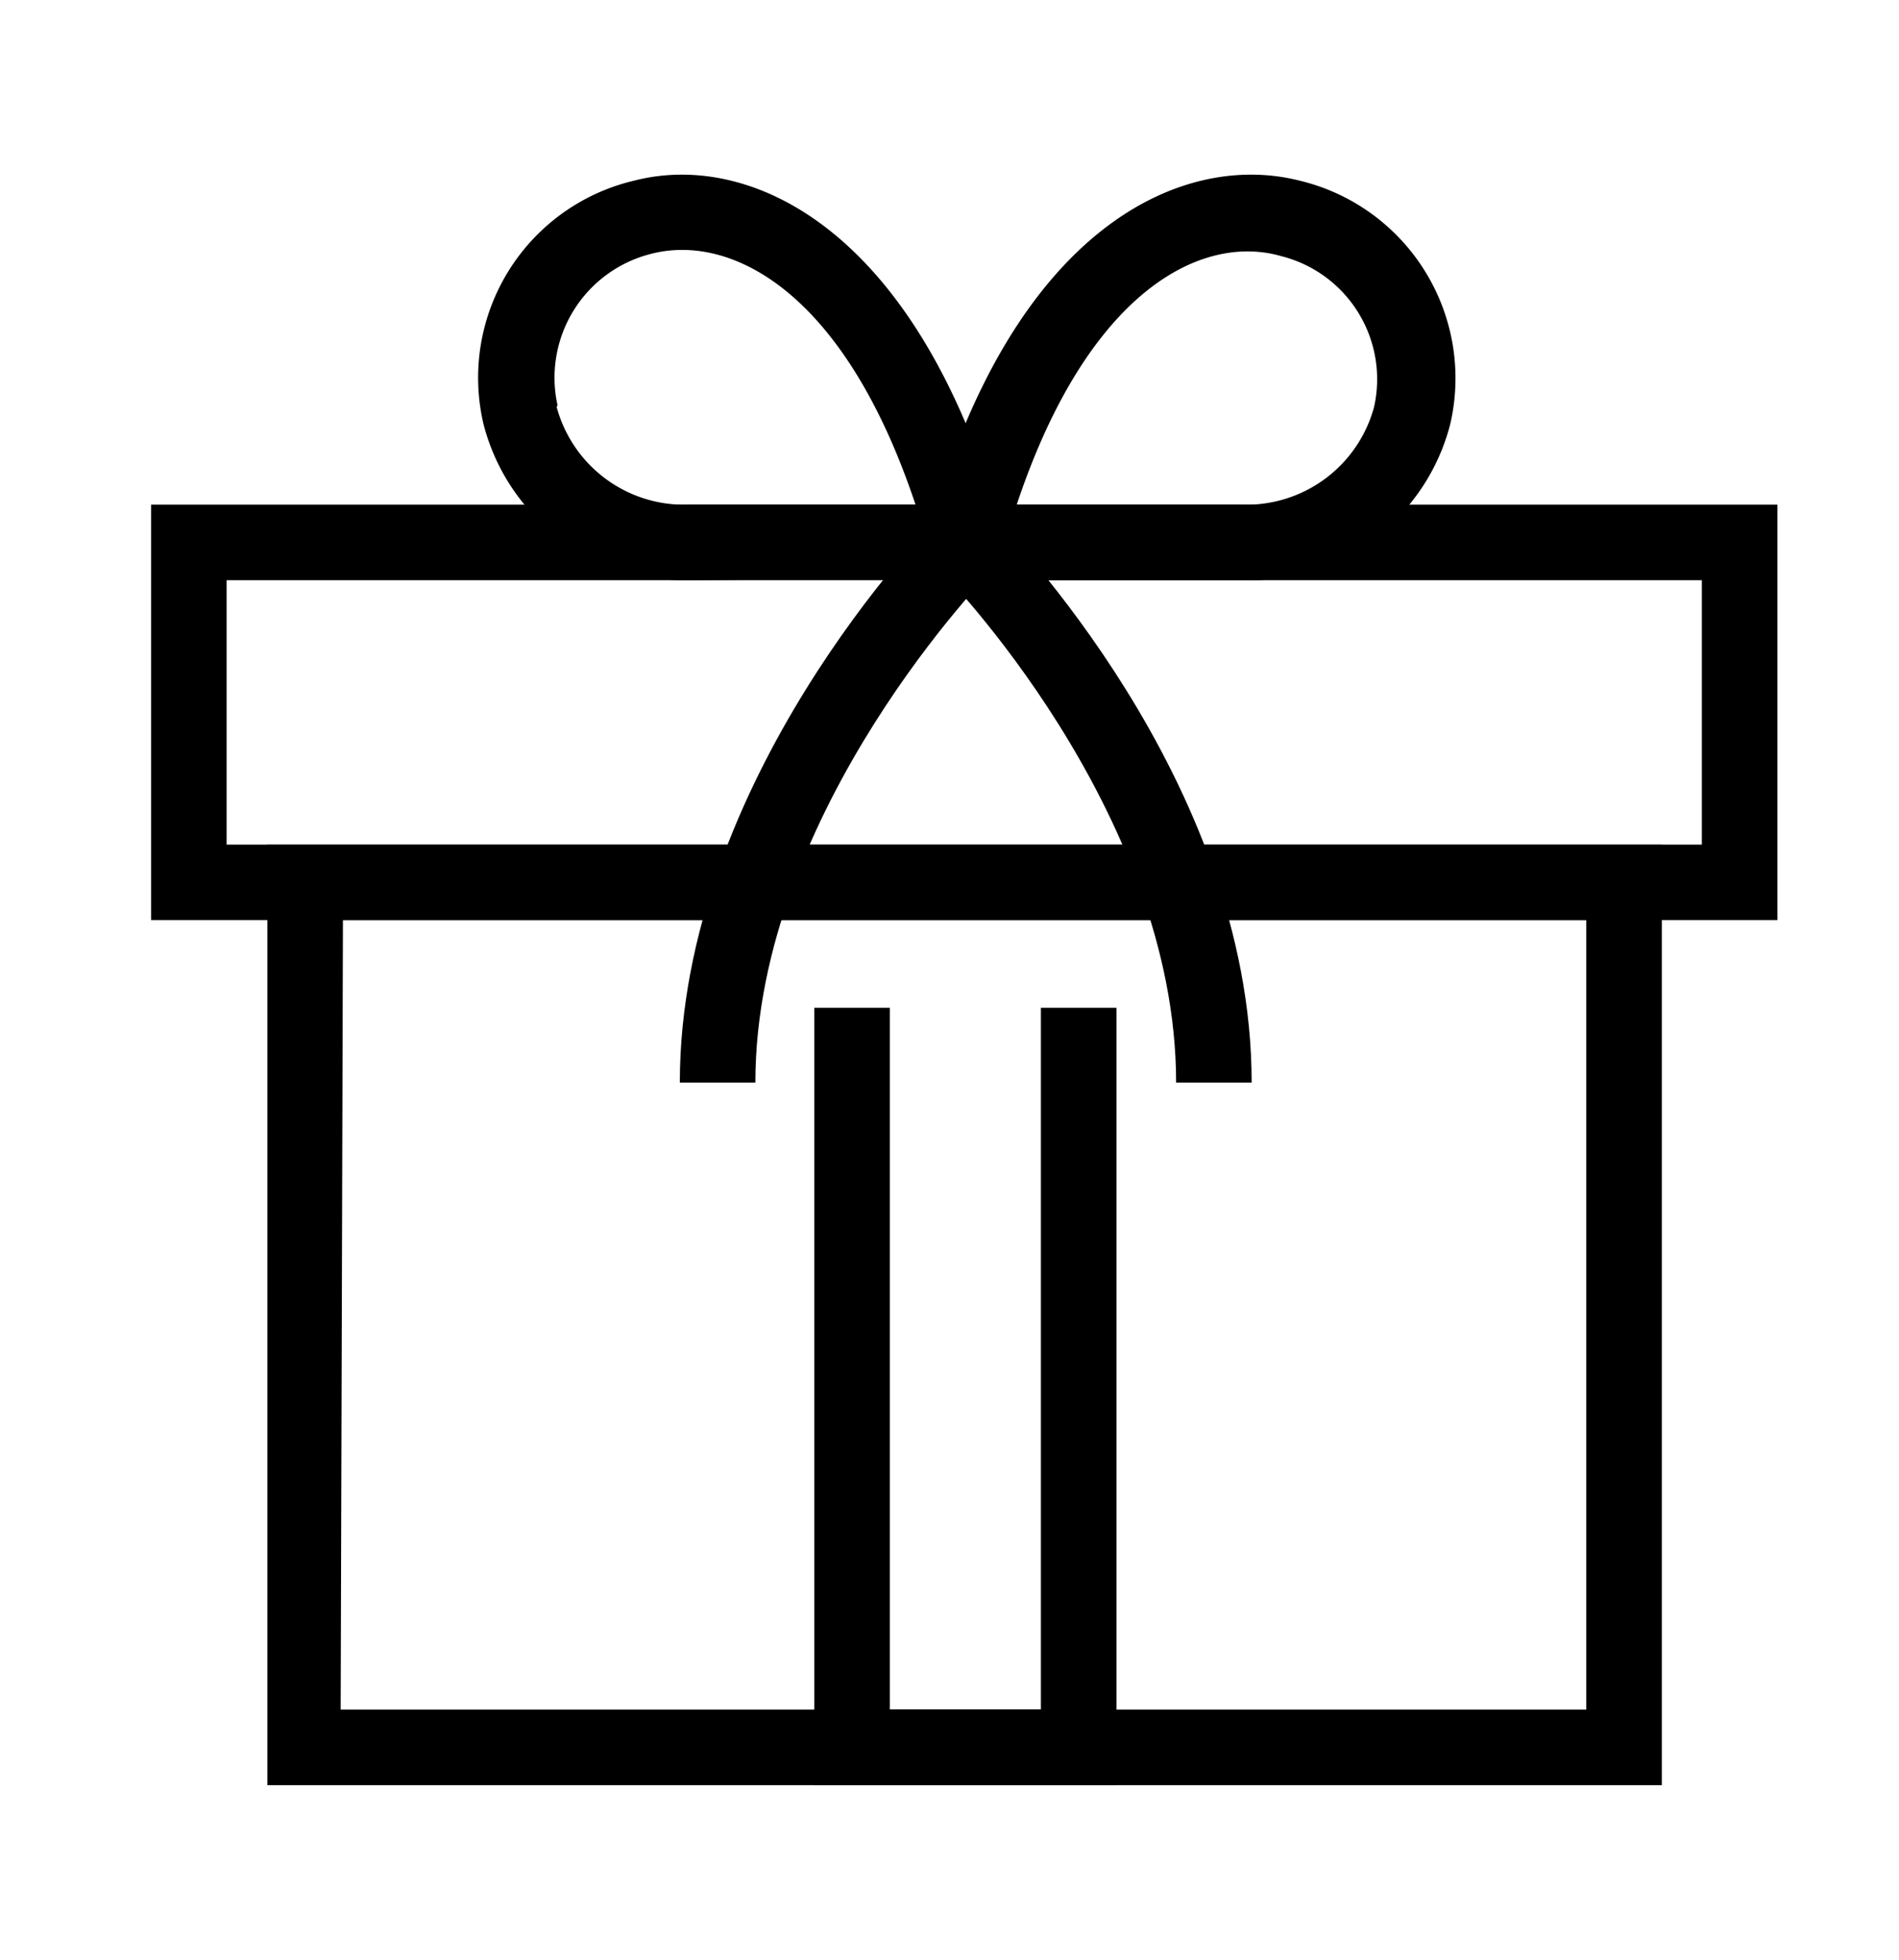
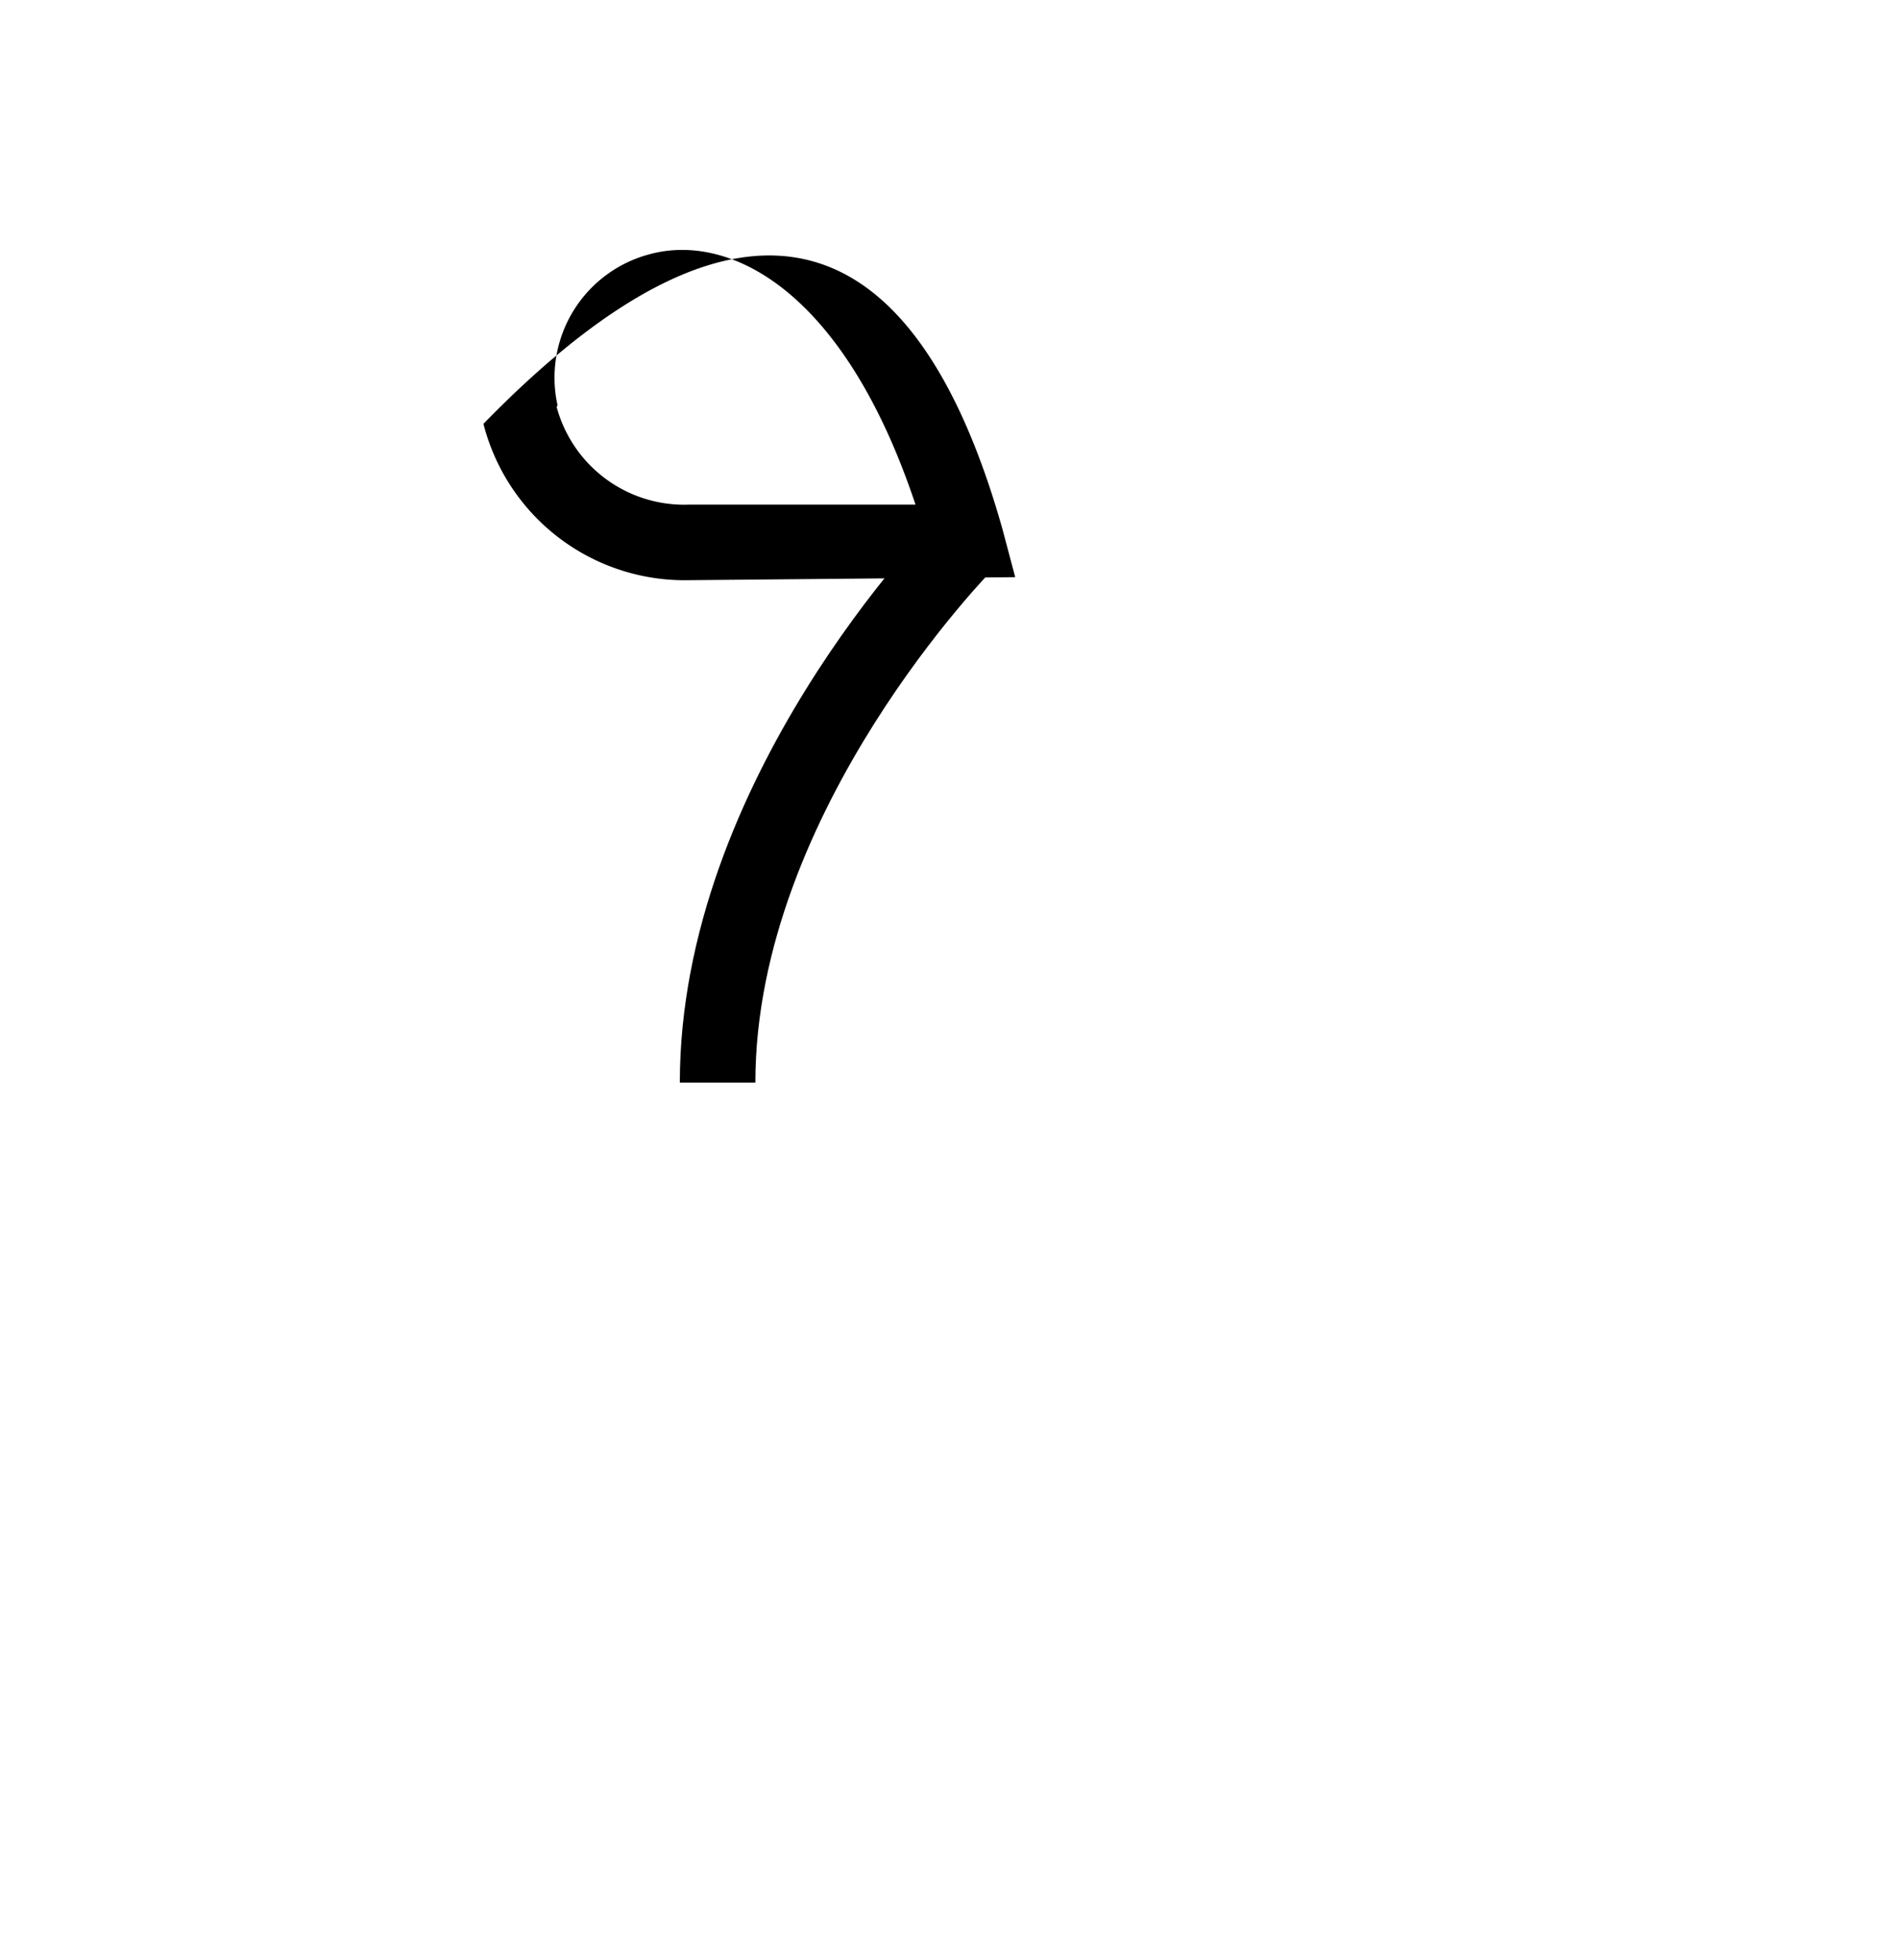
<svg xmlns="http://www.w3.org/2000/svg" id="signm_on_bonus" data-name="signm on bonus" viewBox="0 0 25.14 25.94">
-   <path d="M22,23.63H3.54V11.18H22Zm-17.49-1H21V12.18H4.54Z" />
-   <path d="M23.53,12.18H2V6.68H23.53ZM3,11.18H22.53V7.68H3Z" />
-   <path d="M16.45,7.68H12.13L12.3,7C13.42,3,15.65,2,17.2,2.39a2.69,2.69,0,0,1,2,3.22h0A2.75,2.75,0,0,1,16.45,7.68Zm-3-1h3a1.75,1.75,0,0,0,1.74-1.29,1.68,1.68,0,0,0-1.23-2C15.92,3.09,14.41,3.83,13.46,6.68Z" />
-   <path d="M9.12,7.68A2.75,2.75,0,0,1,6.4,5.61h0a2.68,2.68,0,0,1,2-3.22C9.92,2,12.14,3,13.27,7l.17.64ZM7.37,5.39A1.75,1.75,0,0,0,9.12,6.68h3c-.95-2.85-2.46-3.59-3.5-3.32a1.69,1.69,0,0,0-1.24,2Z" />
+   <path d="M9.12,7.68A2.75,2.75,0,0,1,6.4,5.61h0C9.92,2,12.14,3,13.27,7l.17.64ZM7.37,5.39A1.75,1.75,0,0,0,9.12,6.68h3c-.95-2.85-2.46-3.59-3.5-3.32a1.69,1.69,0,0,0-1.24,2Z" />
  <path d="M10,14.33H9c0-4,3.3-7.37,3.44-7.51l.71.71S10,10.72,10,14.33Z" />
-   <path d="M16.57,14.33h-1c0-3.62-3.11-6.77-3.14-6.8l.71-.71C13.28,7,16.57,10.3,16.57,14.33Z" />
-   <polygon points="14.78 23.63 10.78 23.63 10.78 13.34 11.78 13.34 11.78 22.63 13.78 22.63 13.78 13.34 14.78 13.34 14.78 23.63" />
</svg>